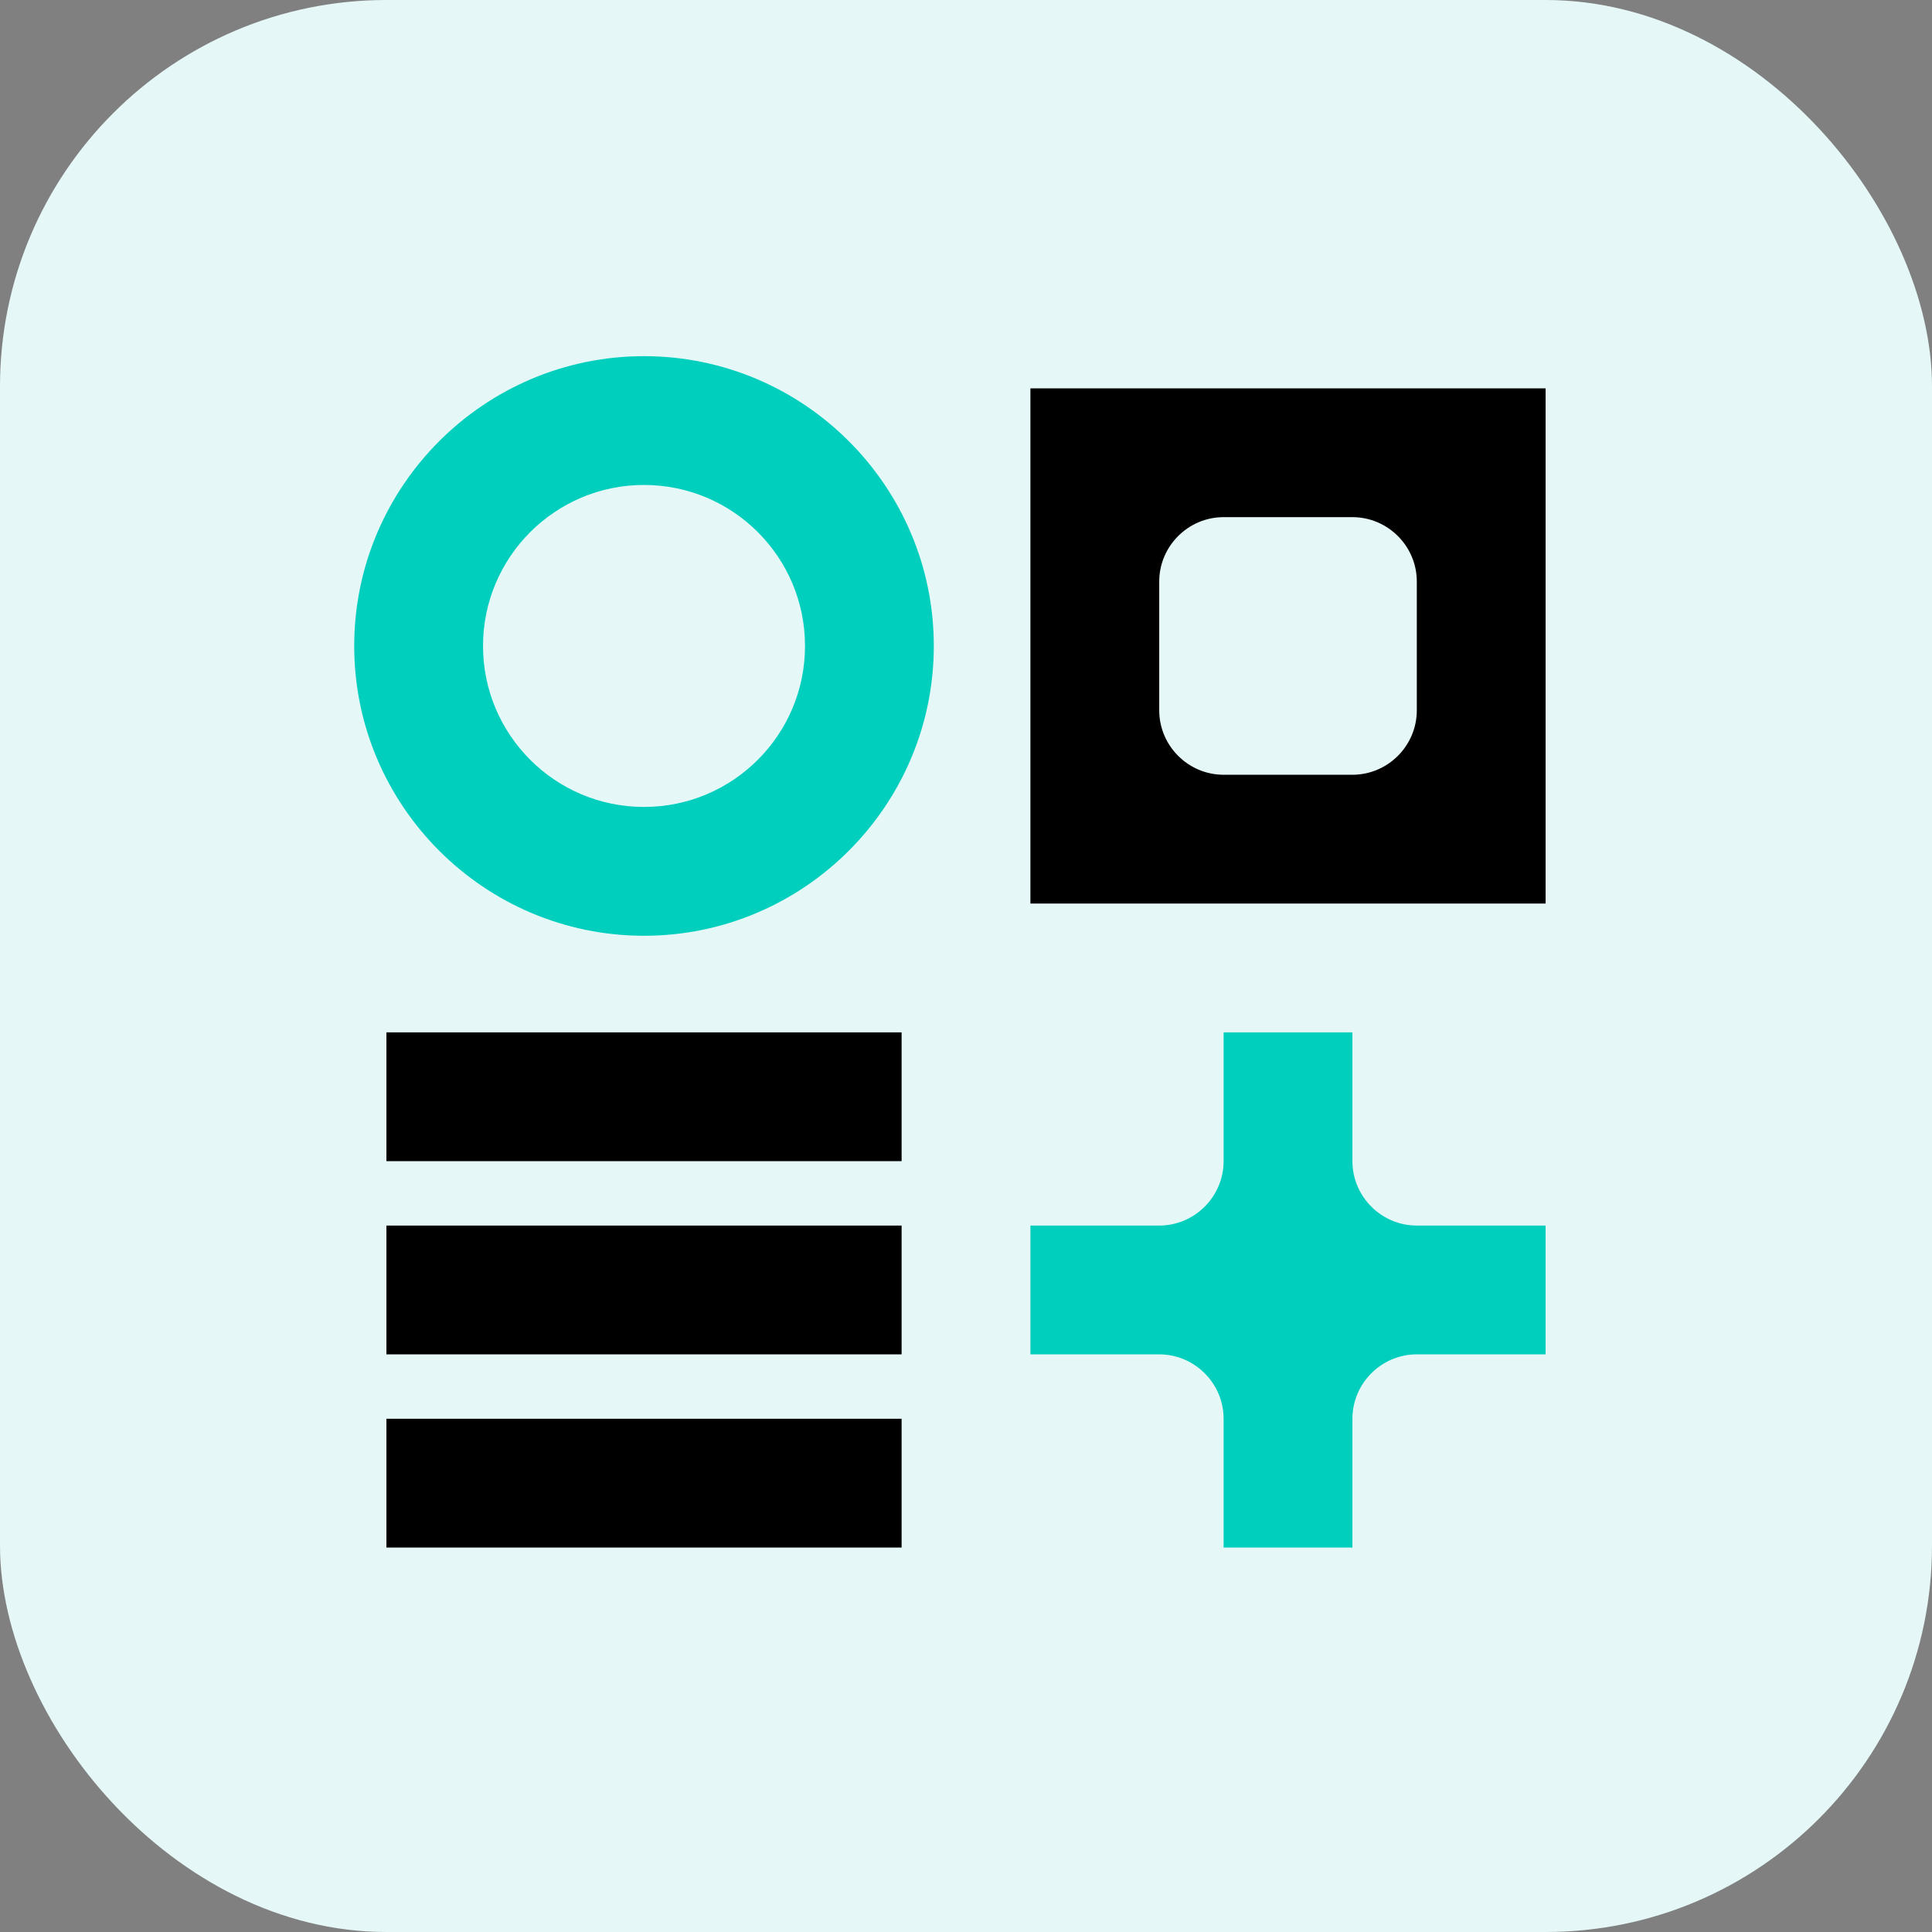
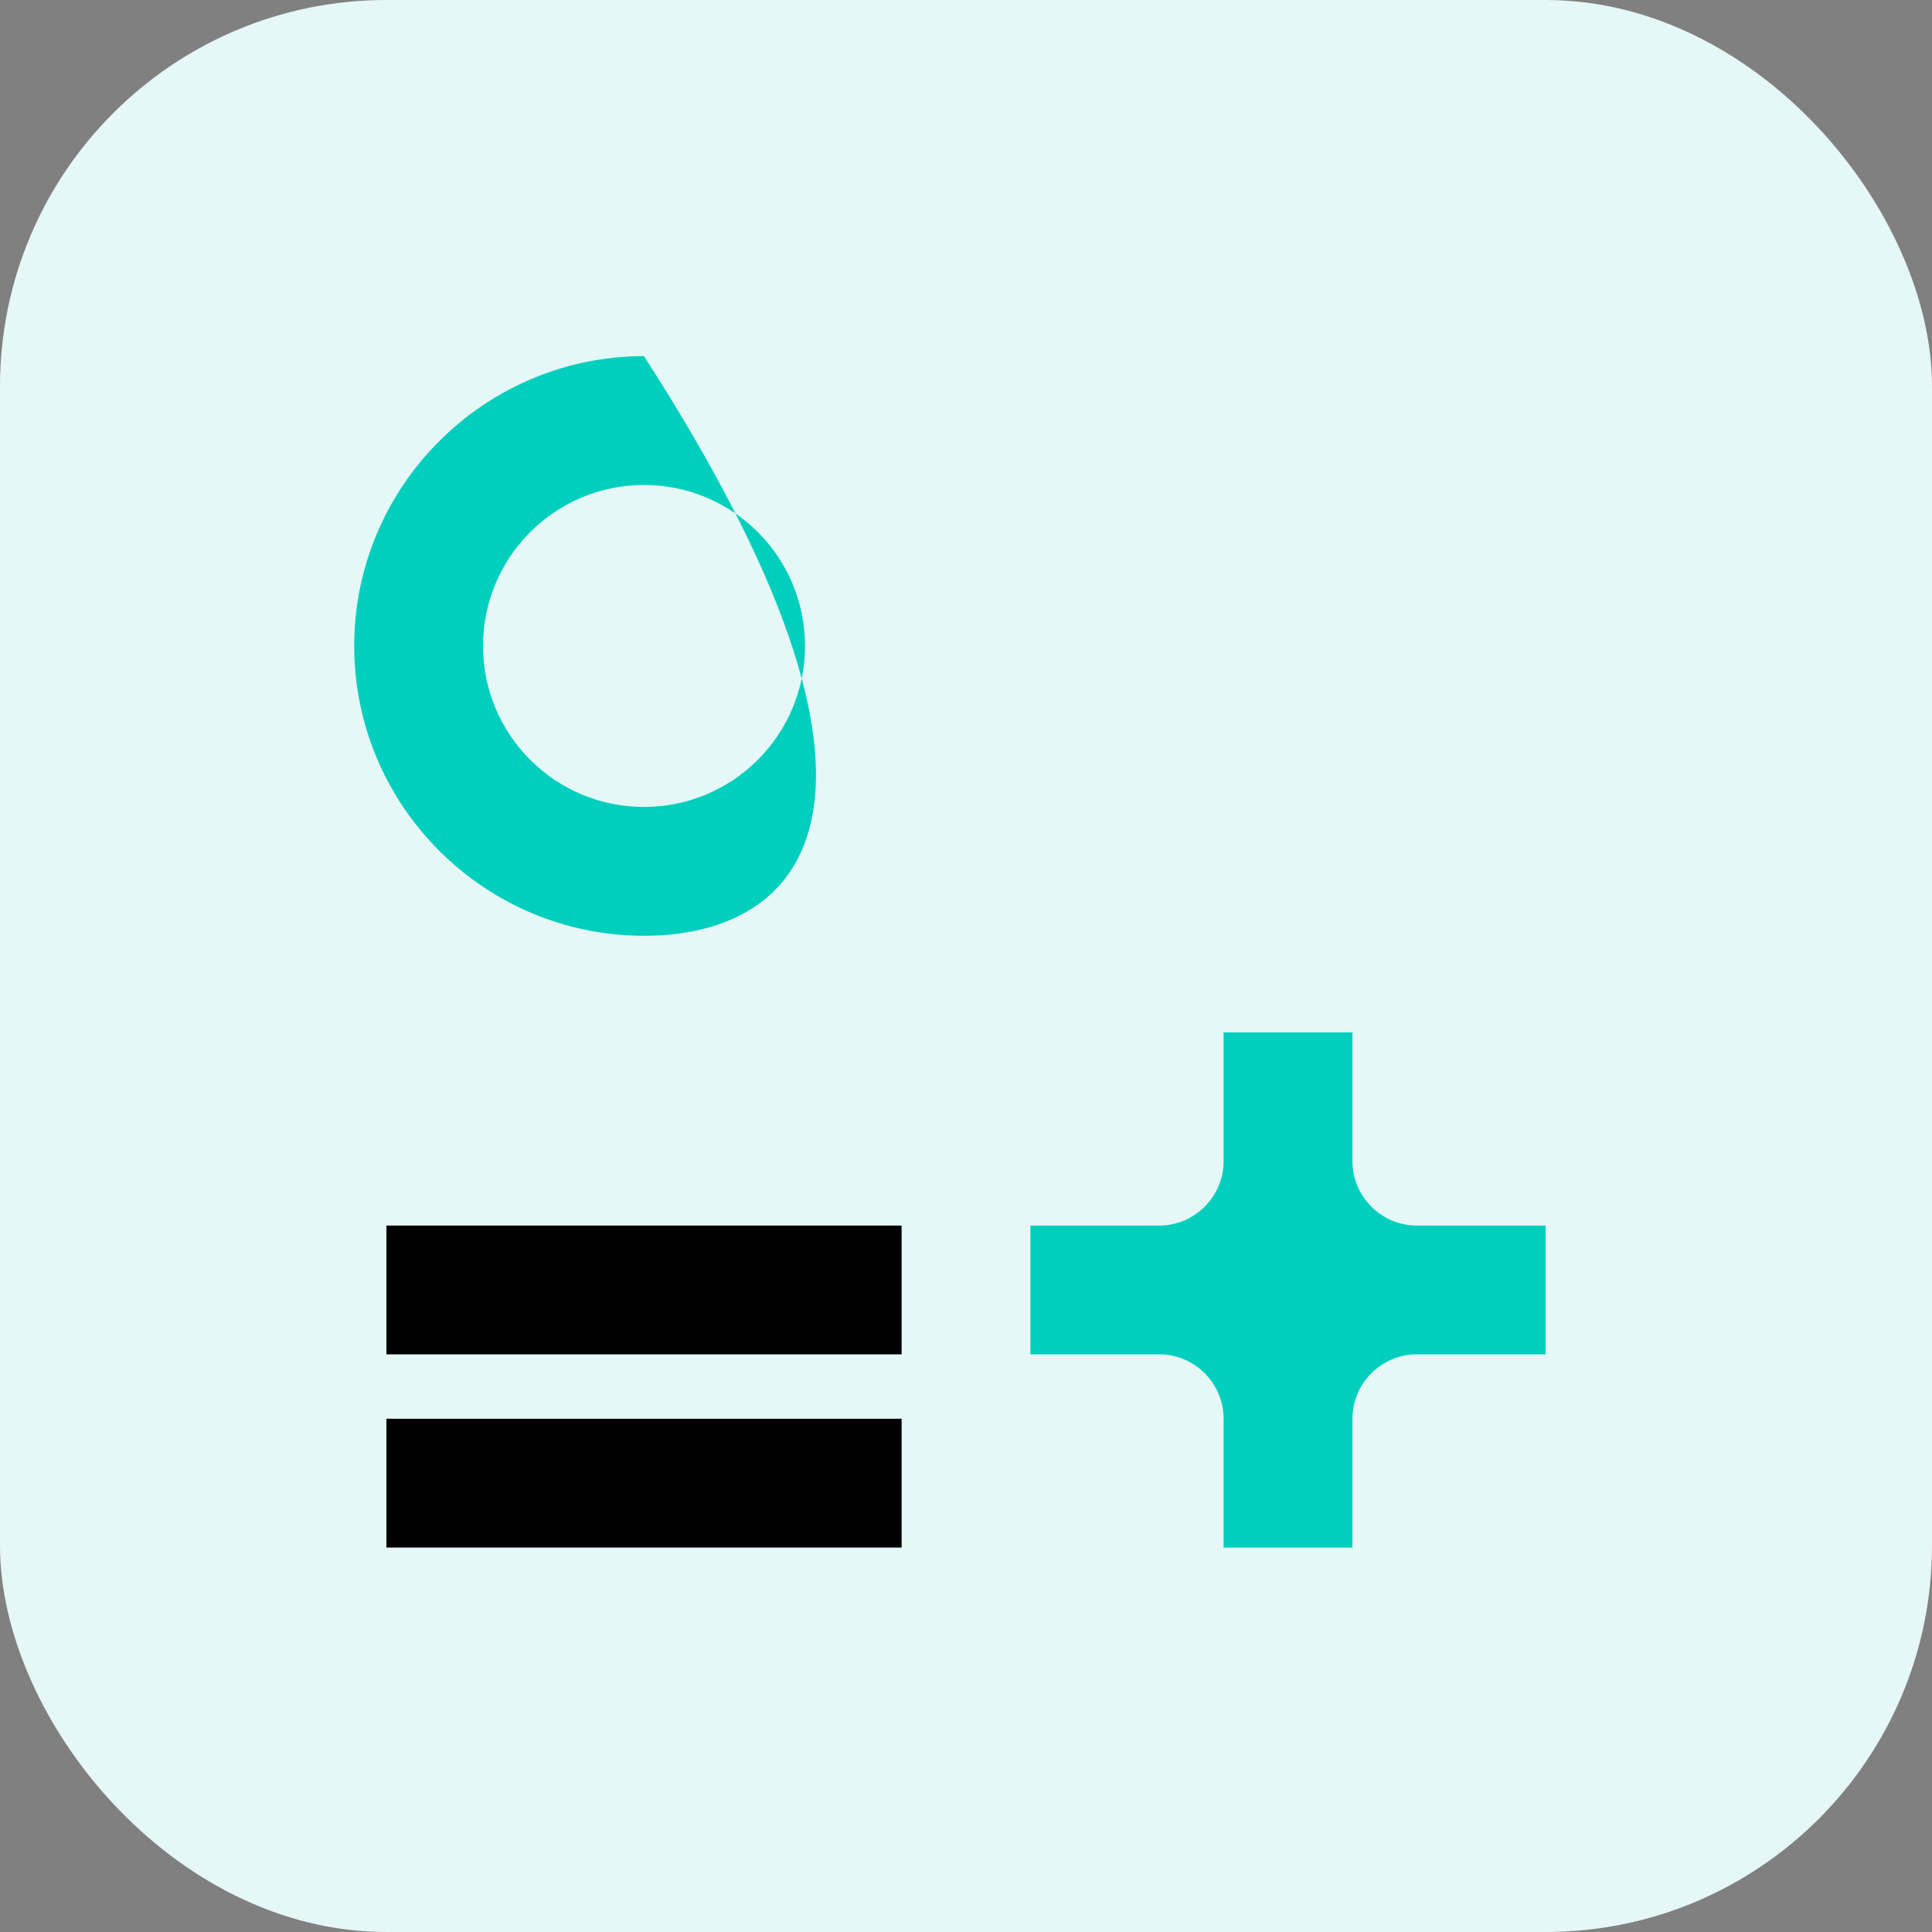
<svg xmlns="http://www.w3.org/2000/svg" width="80" height="80" viewBox="0 0 80 80" fill="none">
  <rect x="0" y="0" width="80" height="80" fill="#808080" stroke="none" />
  <rect width="80" height="80" rx="16" fill="#E5F7F7" />
  <g clip-path="url(#clip0_10111_7586)">
-     <path d="M37.334 42.748H16.001V48.081H37.334V42.748Z" fill="black" />
    <path d="M37.334 50.748H16.001V56.081H37.334V50.748Z" fill="black" />
    <path d="M64.001 50.748H58.667C57.201 50.748 56.001 49.548 56.001 48.081V42.748H50.667V48.081C50.667 49.548 49.467 50.748 48.001 50.748H42.667V56.081H48.001C49.467 56.081 50.667 57.281 50.667 58.748V64.081H56.001V58.748C56.001 57.281 57.201 56.081 58.667 56.081H64.001V50.748Z" fill="#00CFBE" />
    <path d="M37.334 58.748H16.001V64.081H37.334V58.748Z" fill="black" />
-     <path d="M26.667 38.748C20.054 38.748 14.667 33.361 14.667 26.748C14.667 20.134 20.054 14.748 26.667 14.748C33.281 14.748 38.667 20.134 38.667 26.748C38.667 33.361 33.281 38.748 26.667 38.748ZM26.667 20.081C22.987 20.081 20.001 23.068 20.001 26.748C20.001 30.428 22.987 33.414 26.667 33.414C30.347 33.414 33.334 30.428 33.334 26.748C33.334 23.068 30.347 20.081 26.667 20.081Z" fill="#00CFBE" />
-     <path d="M64.001 37.414H42.667V16.081H64.001V37.414ZM50.667 32.081H56.001C57.467 32.081 58.667 30.881 58.667 29.414V24.081C58.667 22.614 57.467 21.414 56.001 21.414H50.667C49.201 21.414 48.001 22.614 48.001 24.081V29.414C48.001 30.881 49.201 32.081 50.667 32.081Z" fill="black" />
+     <path d="M26.667 38.748C20.054 38.748 14.667 33.361 14.667 26.748C14.667 20.134 20.054 14.748 26.667 14.748C38.667 33.361 33.281 38.748 26.667 38.748ZM26.667 20.081C22.987 20.081 20.001 23.068 20.001 26.748C20.001 30.428 22.987 33.414 26.667 33.414C30.347 33.414 33.334 30.428 33.334 26.748C33.334 23.068 30.347 20.081 26.667 20.081Z" fill="#00CFBE" />
  </g>
  <defs>
    <clipPath id="clip0_10111_7586">
      <rect width="49.333" height="49.333" fill="white" transform="translate(14.667 14.747)" />
    </clipPath>
  </defs>
</svg>